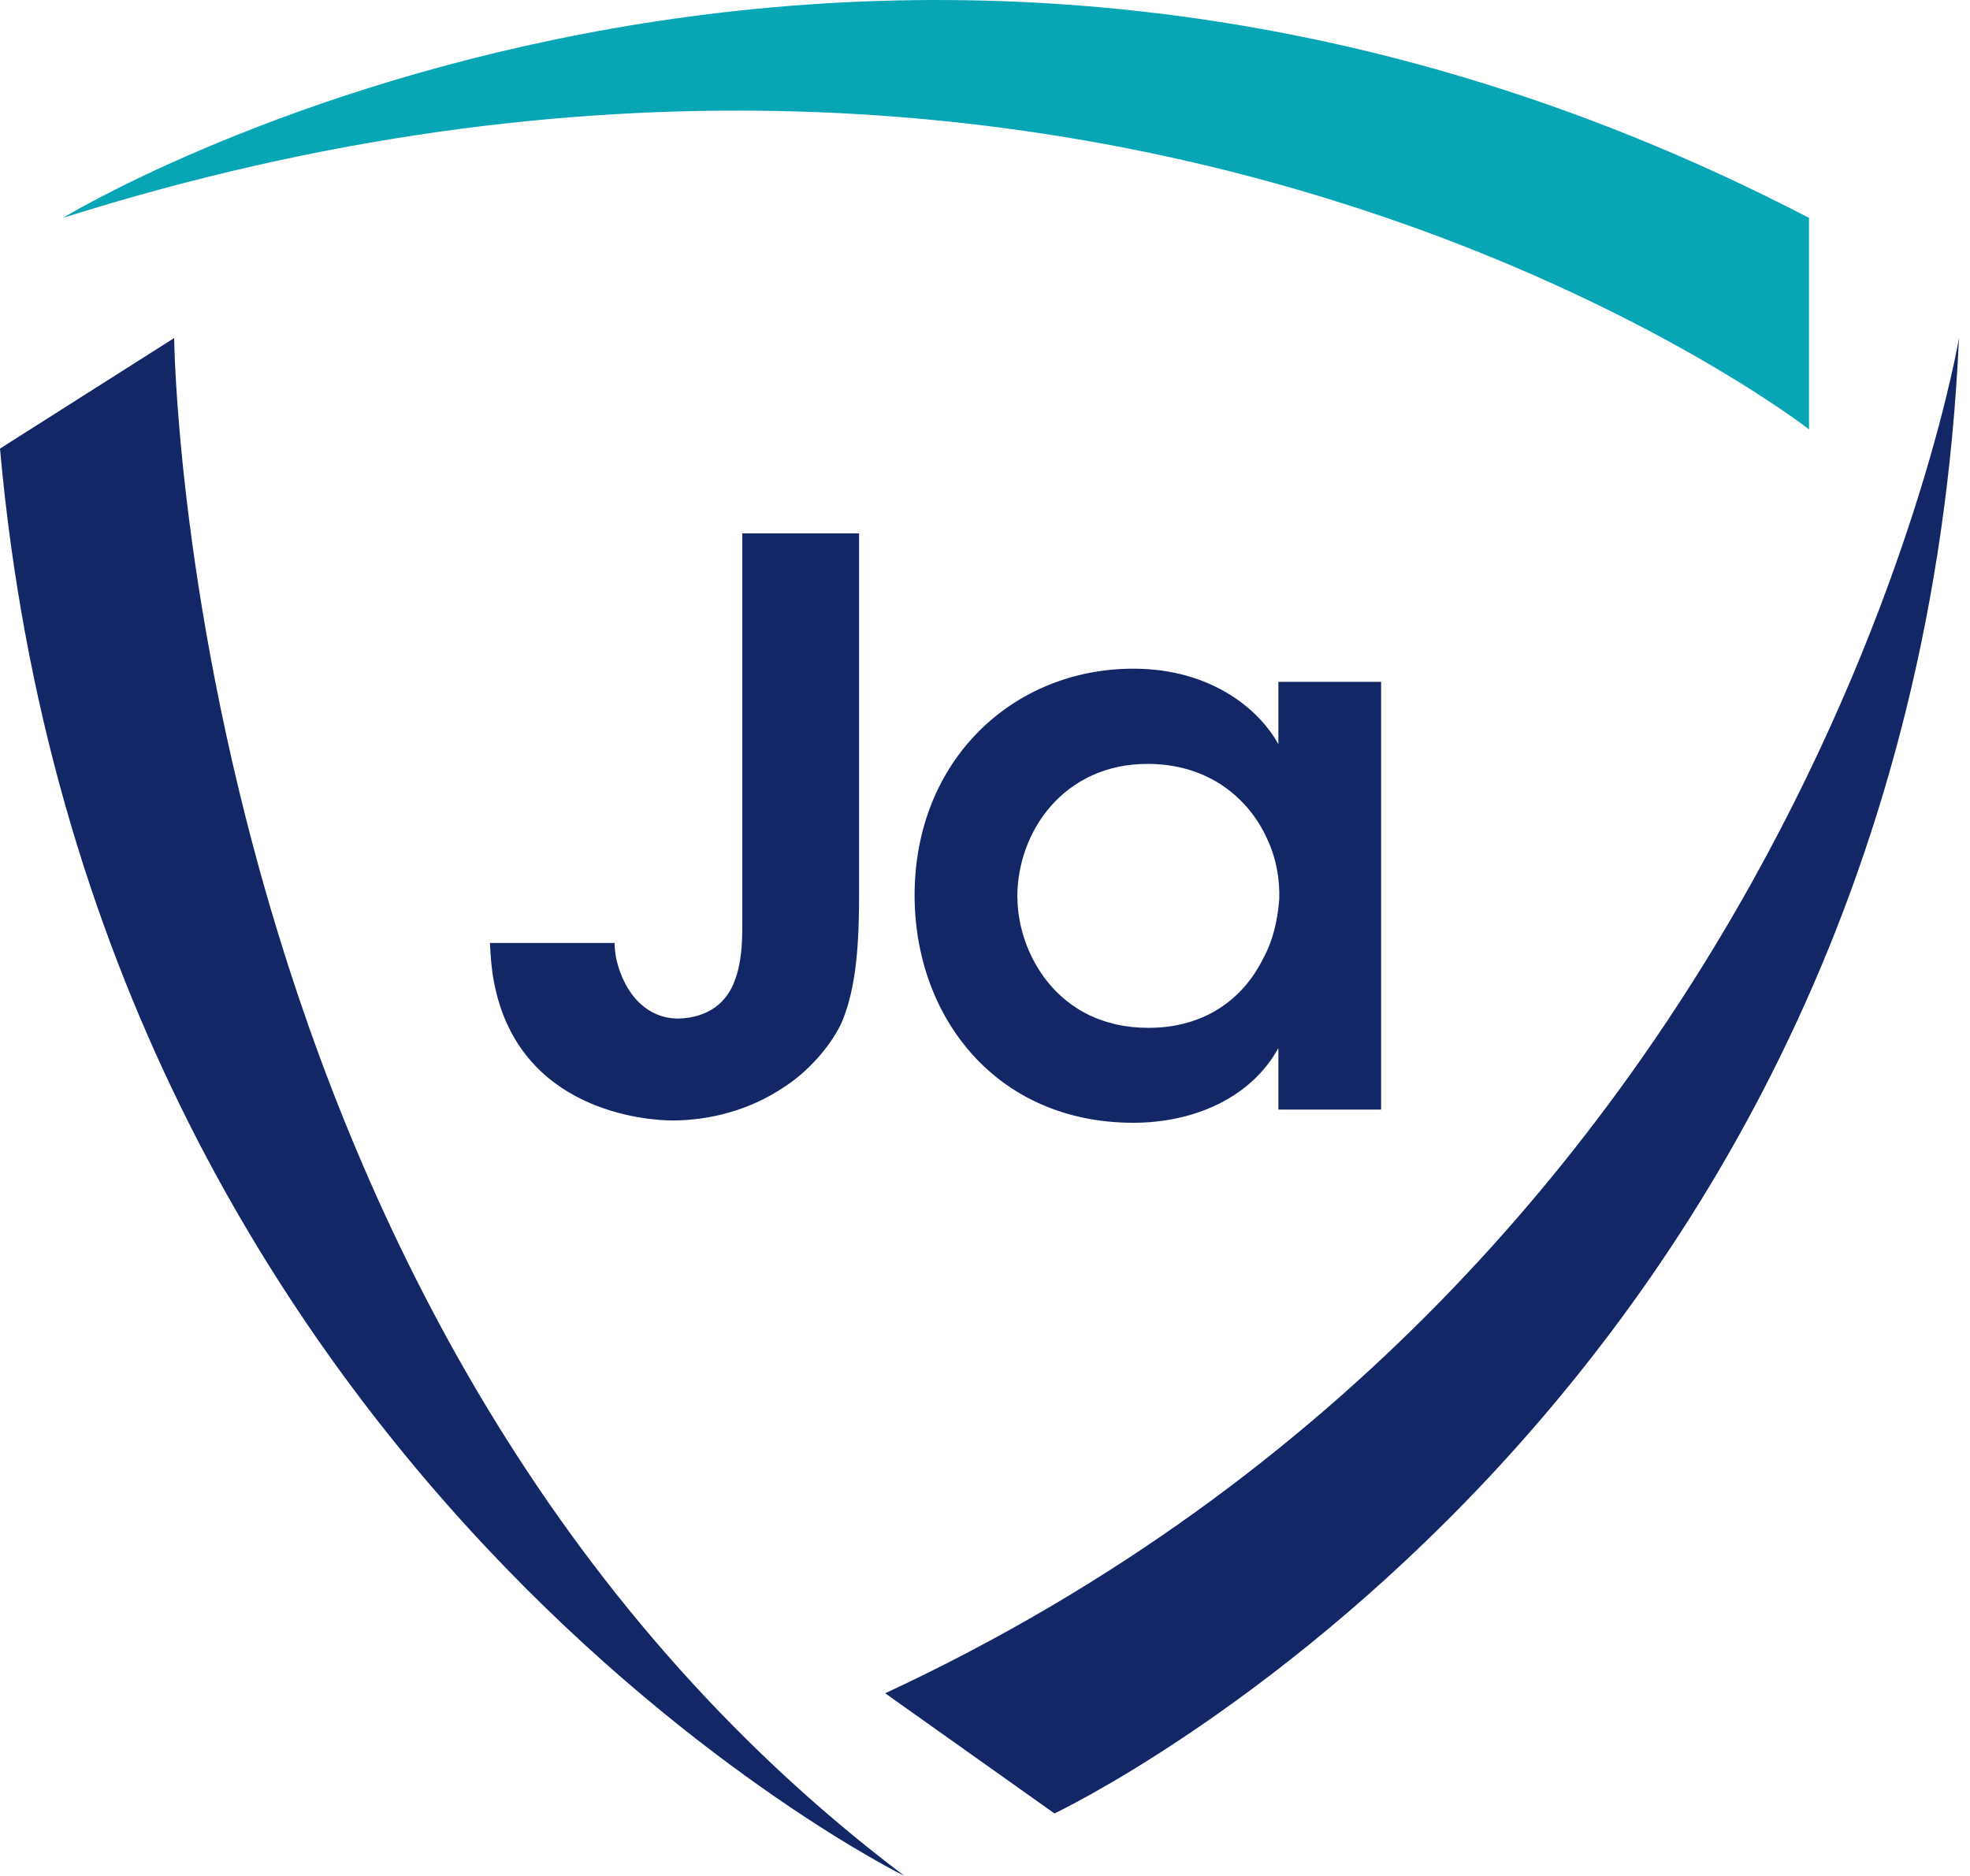
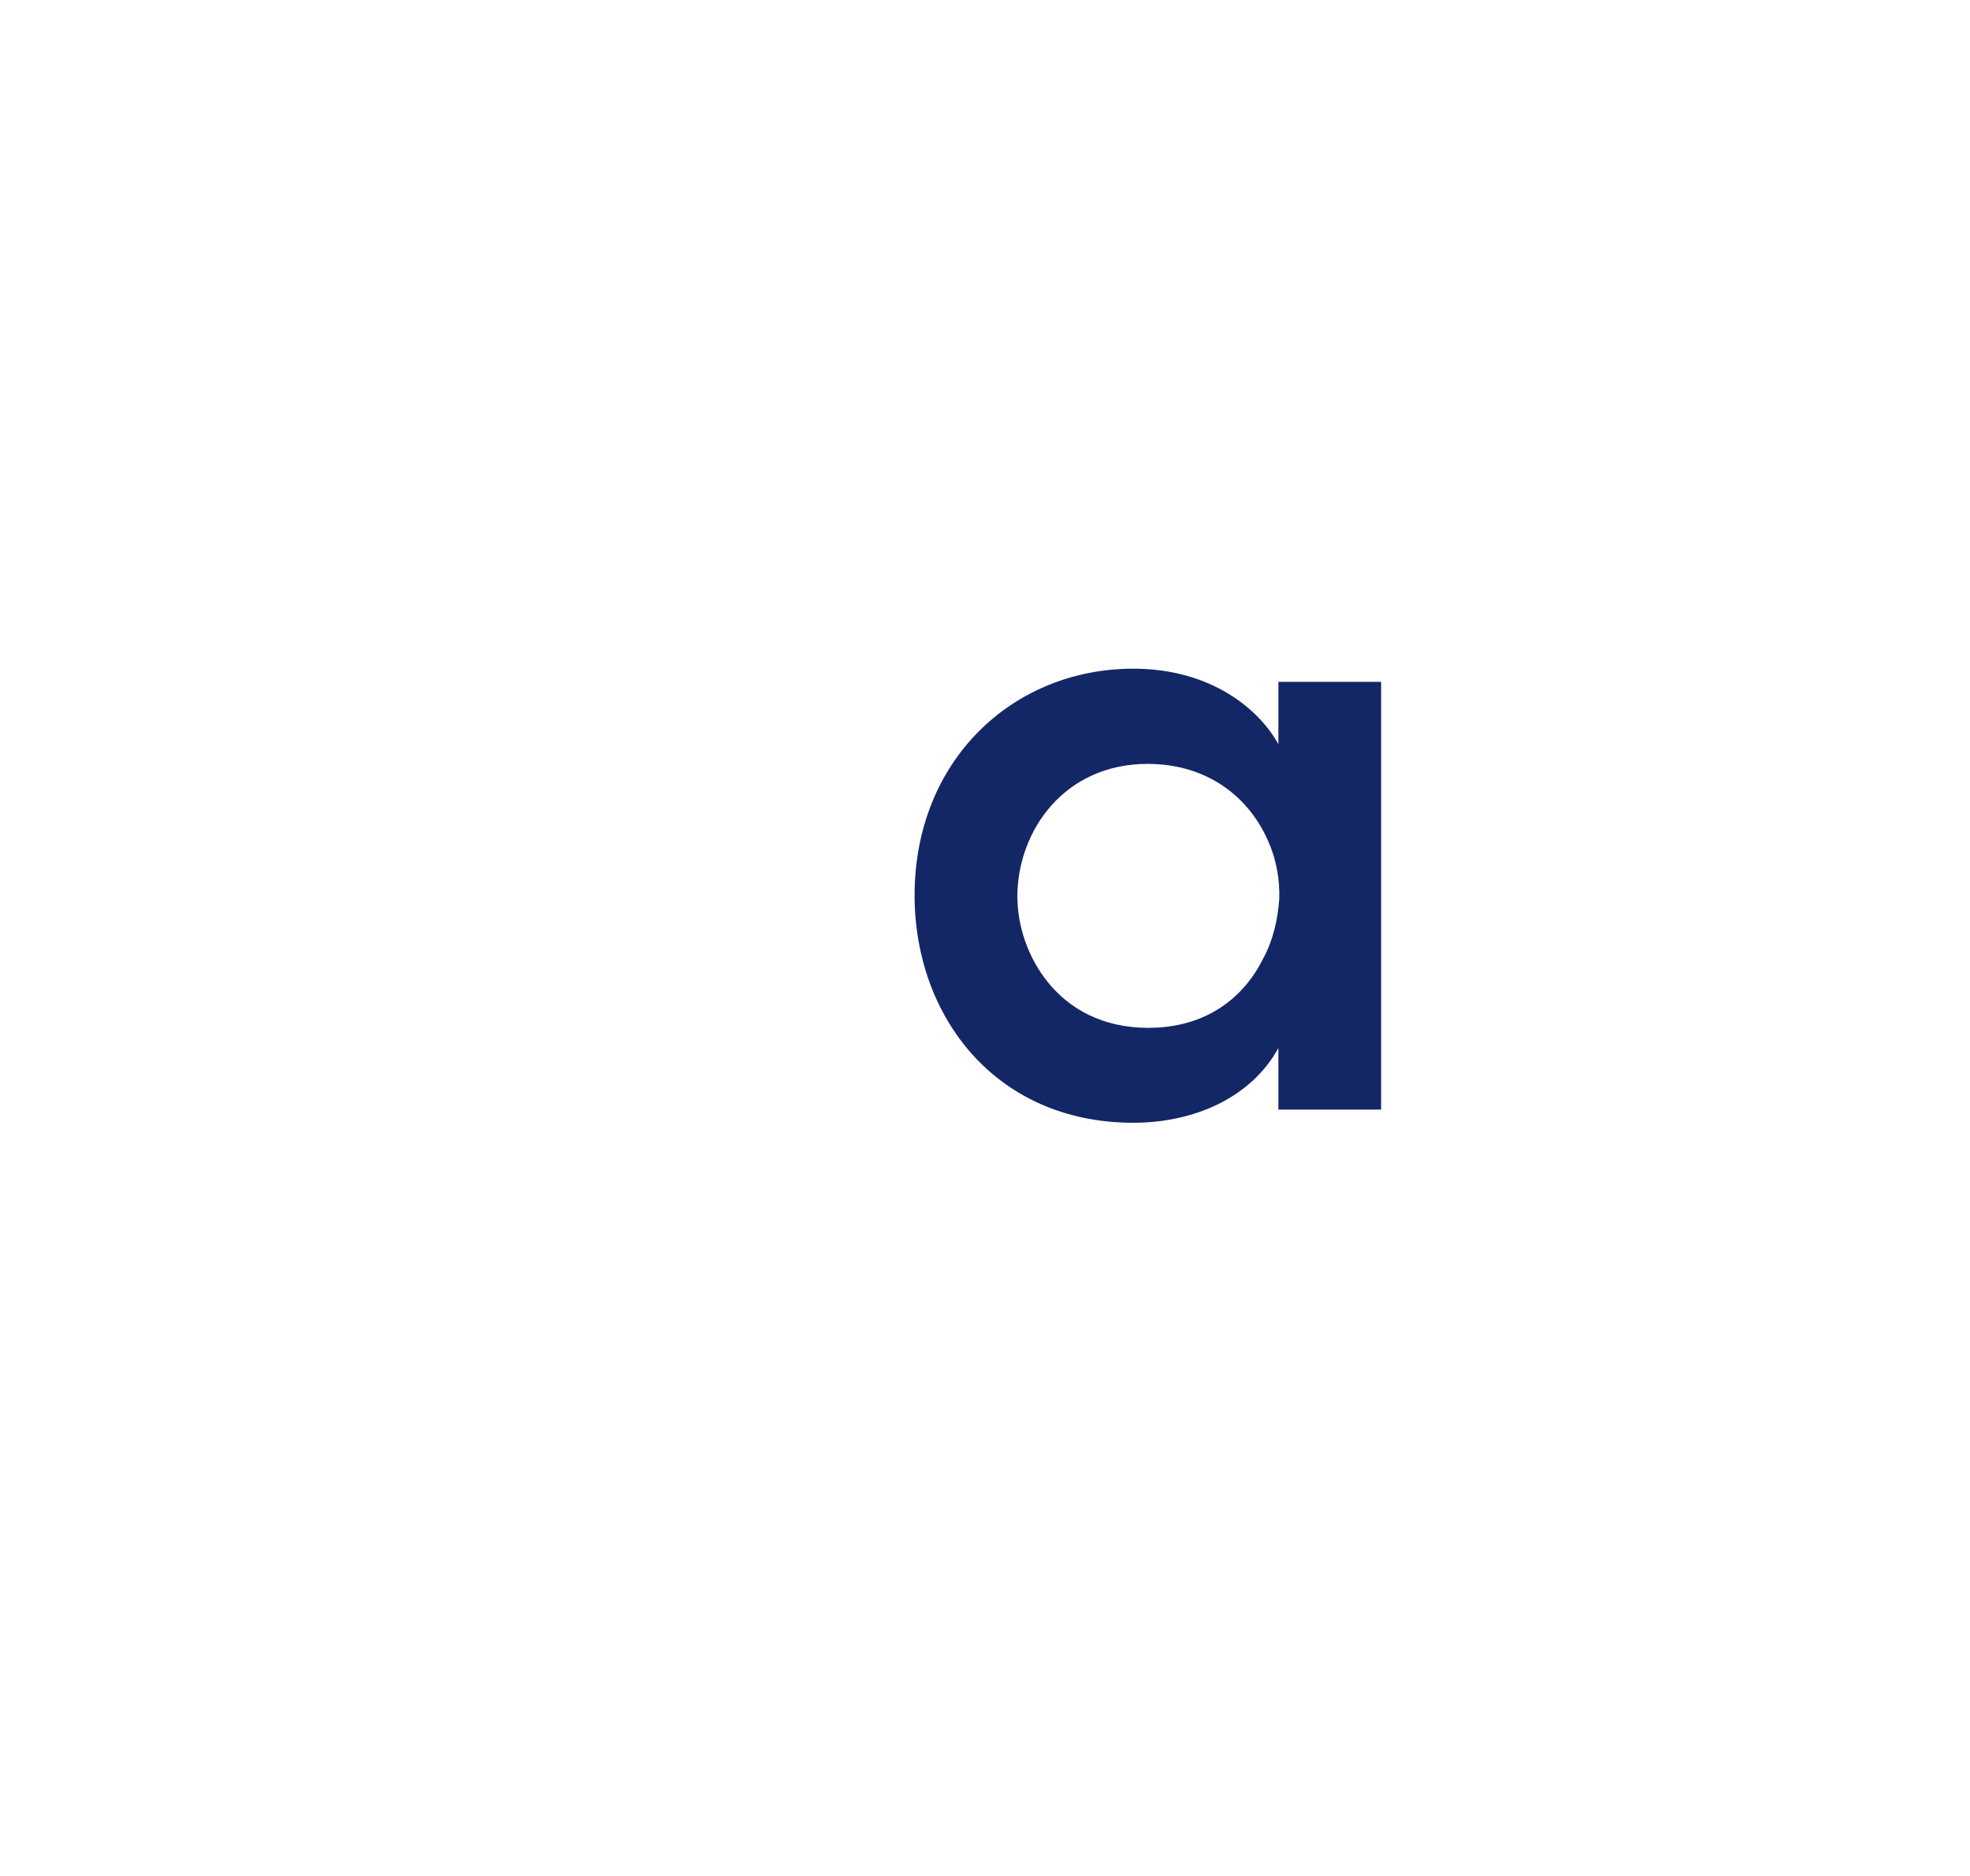
<svg xmlns="http://www.w3.org/2000/svg" width="42" height="40" viewBox="0 0 42 40" fill="none">
-   <path d="M18.315 19.128C18.315 20.44 18.198 21.219 17.93 21.834C17.681 22.347 17.195 22.879 16.693 23.194C15.973 23.674 15.121 23.891 14.337 23.891C13.801 23.891 11.045 23.708 10.528 20.92C10.479 20.672 10.46 20.388 10.445 20.106H13.103C13.103 20.223 13.118 20.323 13.137 20.44C13.321 21.238 13.823 21.718 14.457 21.718C15.143 21.702 15.509 21.335 15.66 20.92C15.81 20.537 15.826 20.106 15.826 19.724V11.372H18.315V19.128Z" fill="#132766" />
  <path d="M29.445 23.659H27.255V22.347C26.67 23.411 25.449 23.94 24.163 23.94C21.222 23.94 19.499 21.666 19.499 19.091C19.499 16.218 21.588 14.258 24.163 14.258C25.833 14.258 26.855 15.138 27.255 15.869V14.539H29.445V23.656V23.659ZM21.692 19.143C21.692 20.271 22.511 21.916 24.483 21.916C25.701 21.916 26.504 21.287 26.922 20.455C27.141 20.057 27.239 19.623 27.273 19.177C27.289 18.746 27.206 18.296 27.021 17.899C26.636 17.037 25.784 16.288 24.464 16.288C22.692 16.288 21.689 17.716 21.689 19.128V19.143H21.692Z" fill="#132766" />
-   <path d="M41.765 7.208C41.765 7.208 38.464 26.985 18.872 36.105L22.481 38.667C22.481 38.667 40.734 30.061 41.765 7.208Z" fill="#132766" />
-   <path d="M3.713 7.208C3.713 7.208 3.92 28.419 19.284 40C19.284 40 1.96 31.495 0 9.565L3.713 7.208Z" fill="#132766" />
-   <path d="M1.341 4.646C1.341 4.646 18.46 -5.807 38.568 4.646V9.155C38.568 9.155 23.718 -2.426 1.341 4.646Z" fill="#08A5B5" />
</svg>